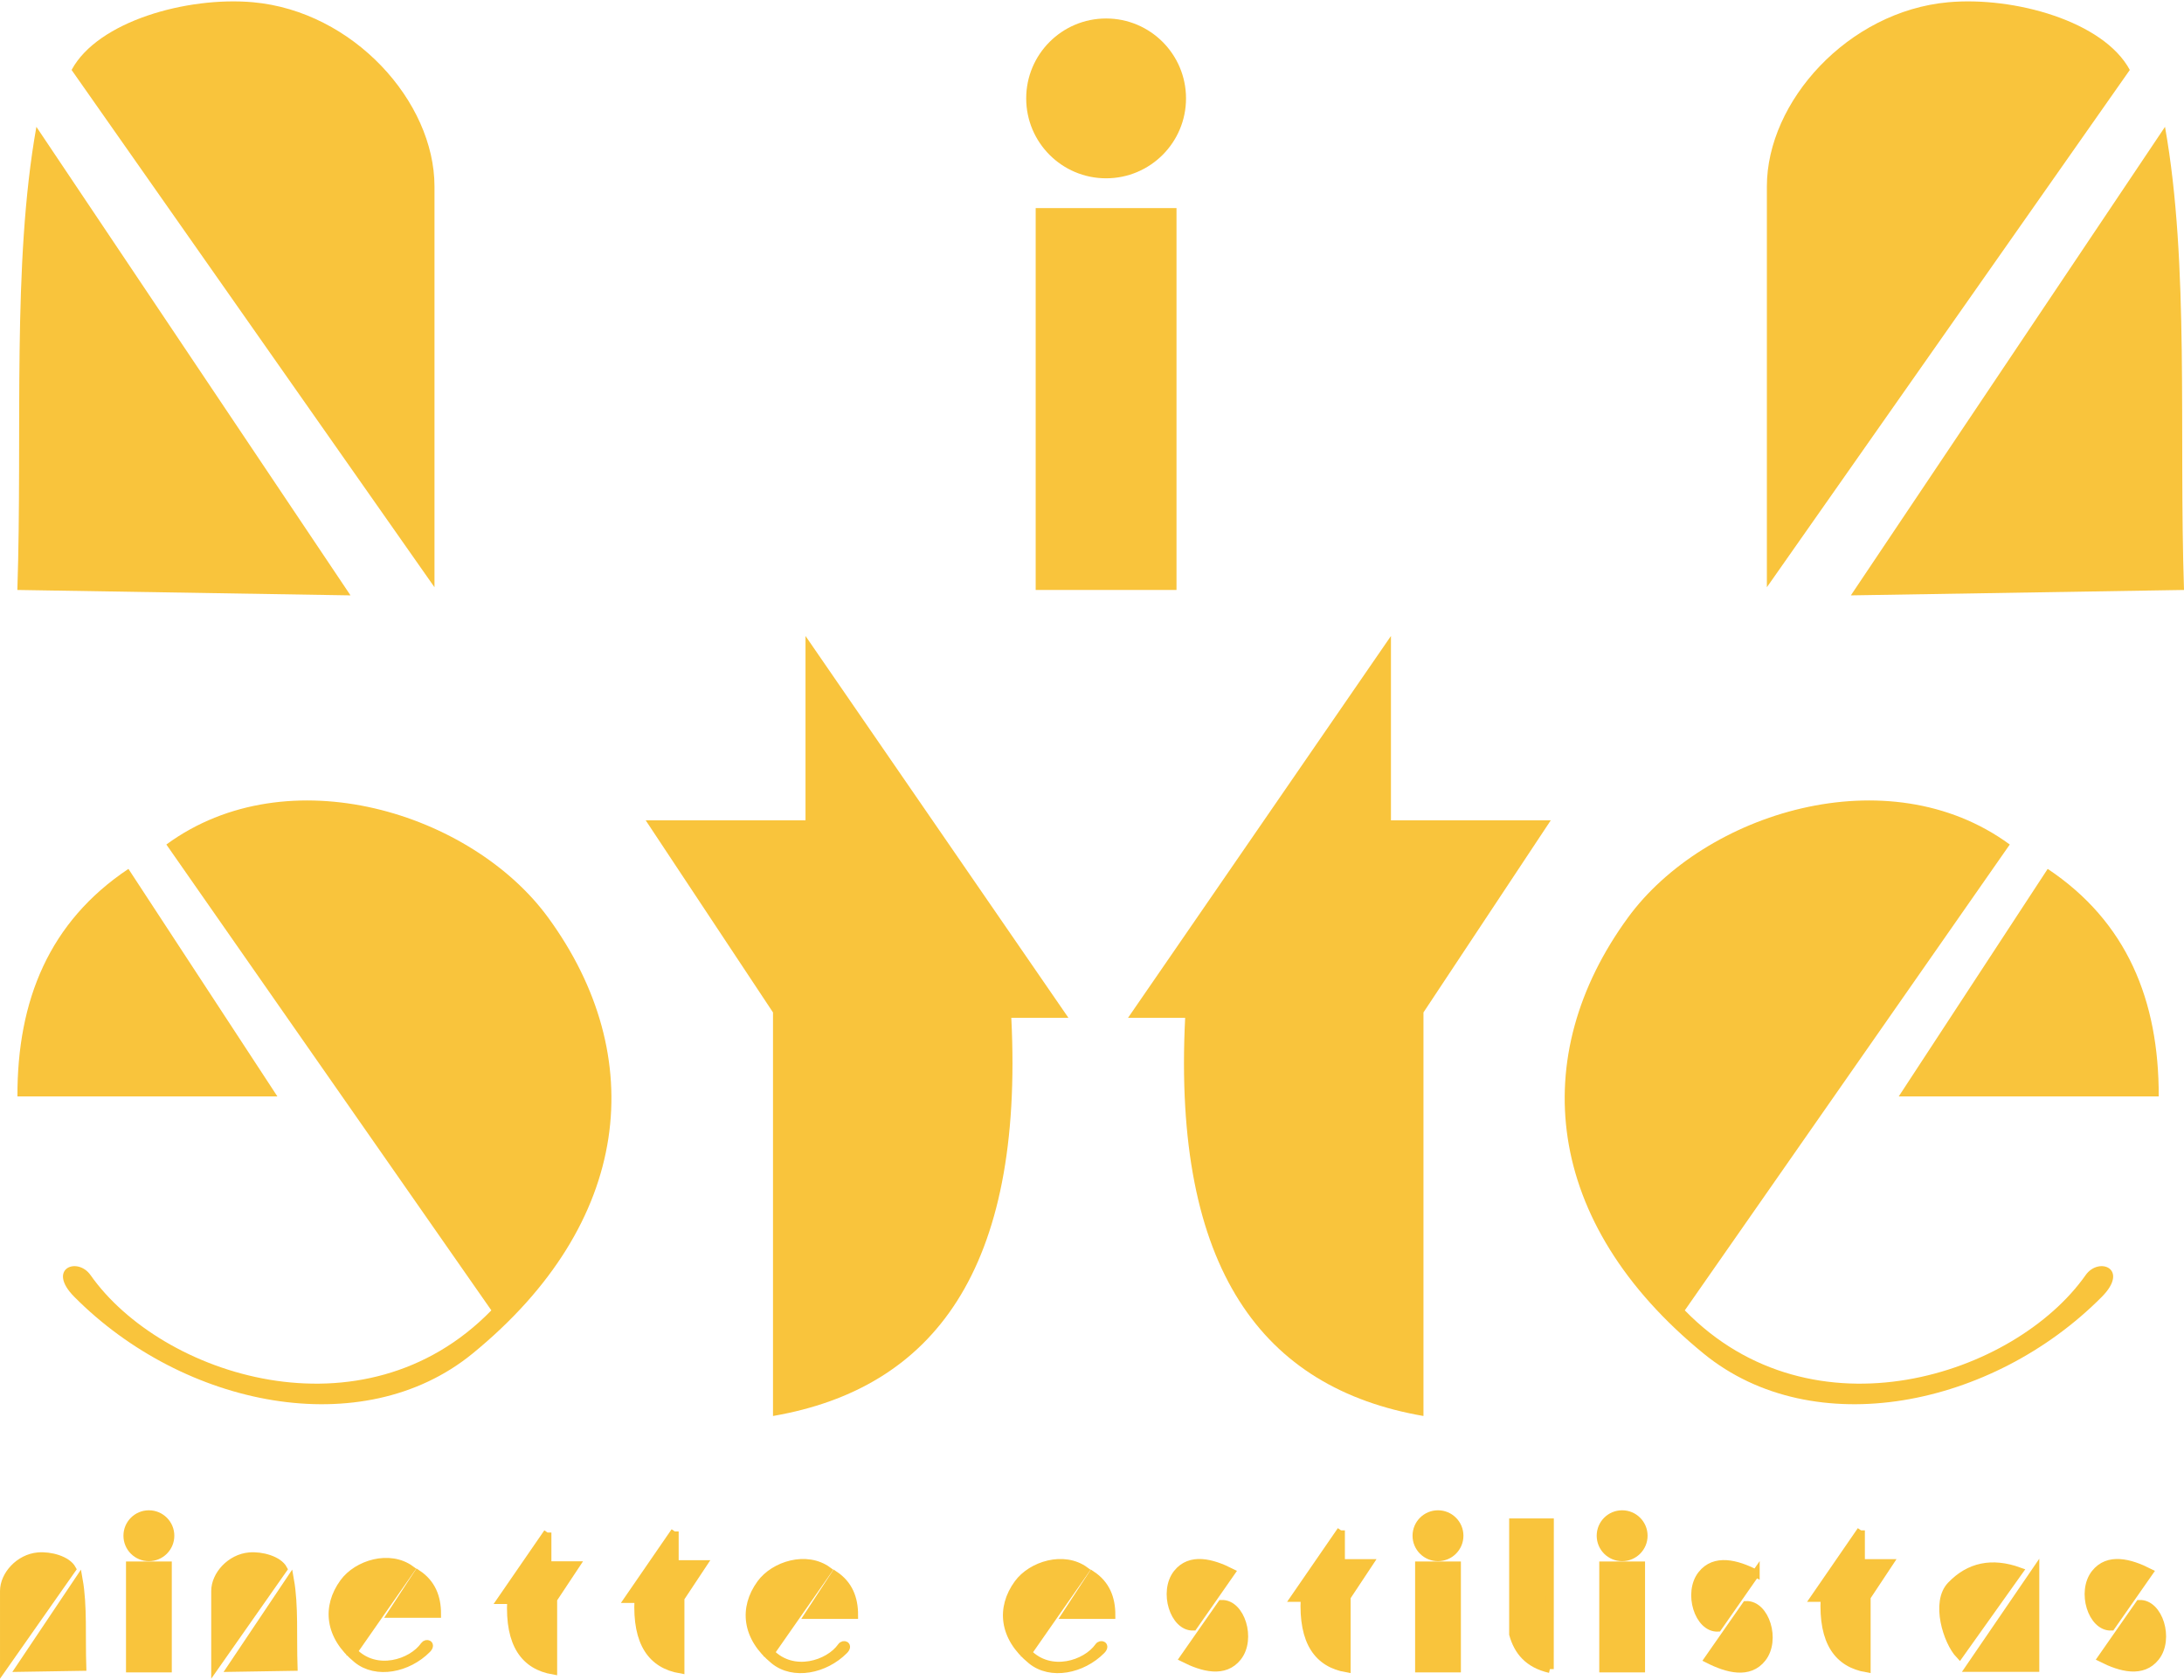
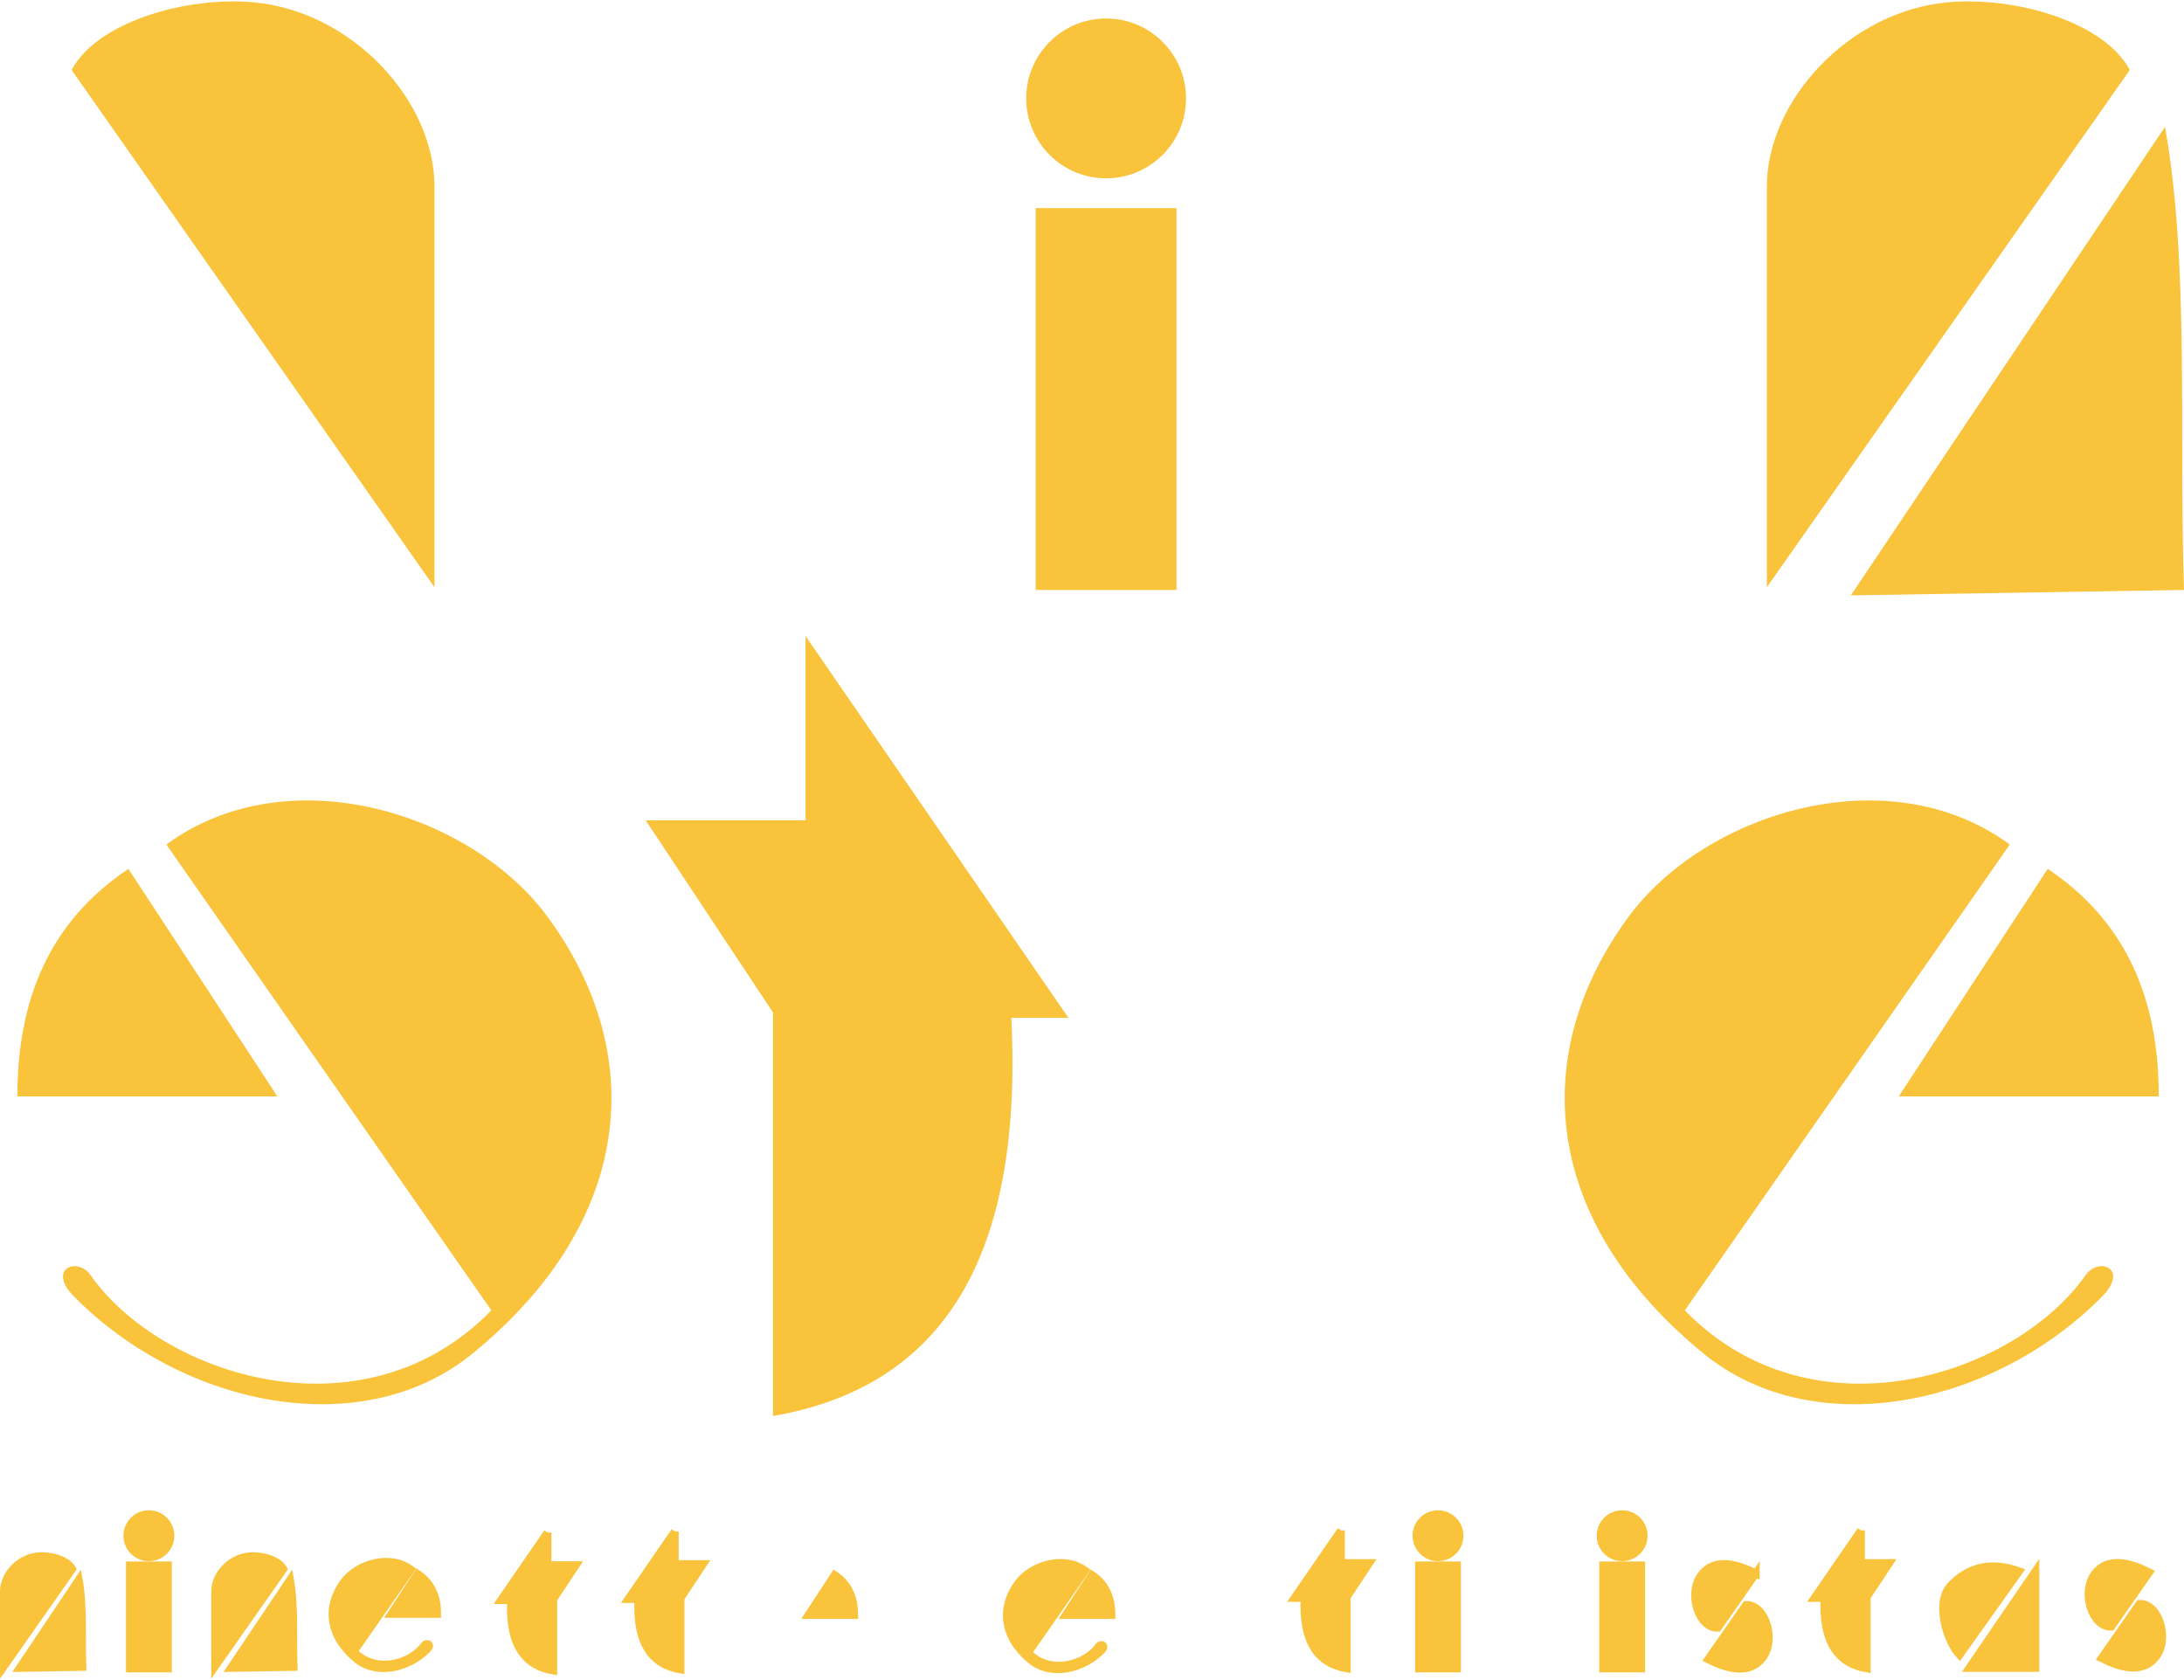
<svg xmlns="http://www.w3.org/2000/svg" xml:space="preserve" width="130px" height="100px" version="1.1" style="shape-rendering:geometricPrecision; text-rendering:geometricPrecision; image-rendering:optimizeQuality; fill-rule:evenodd; clip-rule:evenodd" viewBox="0 0 58516 44938">
  <defs>
    <style type="text/css">
   
    .str0 {stroke:#F9C43C;stroke-width:207.342}
    .fil0 {fill:#F9C43C}
   
  </style>
  </defs>
  <g id="Capa_x0020_1">
    <g id="_2728199065616">
      <g>
        <g>
-           <path class="fil0" d="M9391 15914l-8926 -145c140,-4234 -149,-8720 510,-12408l8416 12553z" />
          <path class="fil0" d="M11641 15696l-9723 -13859c701,-1306 3099,-1972 4861,-1814 2685,242 4862,2660 4862,4934l0 10739z" />
        </g>
        <g>
          <rect class="fil0" x="27749" y="5538" width="3773" height="10231" />
          <circle class="fil0" cx="29636" cy="2599" r="2141" />
        </g>
        <g>
          <path class="fil0" d="M49590 15914l8926 -145c-140,-4234 149,-8720 -509,-12408l-8417 12553z" />
          <path class="fil0" d="M47340 15696l9724 -13859c-702,-1306 -3100,-1972 -4862,-1814 -2685,242 -4862,2660 -4862,4934l0 10739z" />
        </g>
        <g>
-           <path class="fil0" d="M7432 29338l-6965 0c-6,-2576 852,-4680 2974,-6096l3991 6096z" />
+           <path class="fil0" d="M7432 29338l-6965 0c-6,-2576 852,-4680 2974,-6096l3991 6096" />
          <path class="fil0" d="M13165 35070l-8708 -12481c3266,-2394 8184,-845 10231,1959 2706,3707 2270,8172 -2031,11683 -2945,2402 -7734,1432 -10667,-1524 -748,-754 82,-1084 436,-581 1893,2692 7309,4465 10739,944z" />
        </g>
        <g>
          <path class="fil0" d="M50873 29338l6966 0c6,-2576 -853,-4680 -2975,-6096l-3991 6096z" />
          <path class="fil0" d="M45141 35070l8707 -12481c-3265,-2394 -8184,-845 -10231,1959 -2706,3707 -2270,8172 2032,11683 2944,2402 7734,1432 10666,-1524 748,-754 -81,-1084 -435,-581 -1894,2692 -7310,4465 -10739,944z" />
        </g>
        <path class="fil0" d="M21582 17002l0 4939 -4282 0 3411 5147 0 10812c4305,-744 6723,-3925 6385,-10667l1531 0 -7045 -10231z" />
-         <path class="fil0" d="M37268 17002l0 4939 4282 0 -3411 5147 0 10812c-4305,-744 -6724,-3925 -6385,-10667l-1531 0 7045 -10231z" />
      </g>
      <g>
        <g>
          <path class="fil0 str0" d="M527 44651l1681 -27c-27,-797 28,-1642 -96,-2337l-1585 2364z" />
          <path class="fil0 str0" d="M104 44610l1831 -2610c-133,-245 -584,-371 -916,-341 -505,45 -915,501 -915,929l0 2022z" />
        </g>
        <g>
          <rect class="fil0 str0" x="3480" y="41902" width="1019" height="2764" />
          <circle class="fil0 str0" cx="3989" cy="41108" r="578" />
        </g>
        <g>
          <path class="fil0 str0" d="M6187 44651l1681 -27c-27,-797 28,-1642 -96,-2337l-1585 2364z" />
          <path class="fil0 str0" d="M5763 44610l1831 -2610c-132,-245 -584,-371 -915,-341 -506,45 -916,501 -916,929l0 2022z" />
        </g>
        <g>
          <path class="fil0 str0" d="M10485 43203l1228 0c1,-453 -150,-824 -525,-1074l-703 1074z" />
          <path class="fil0 str0" d="M9475 44213l1534 -2199c-575,-422 -1442,-149 -1802,346 -477,653 -400,1439 358,2058 519,423 1362,253 1879,-268 132,-133 -14,-191 -77,-103 -333,475 -1288,787 -1892,166z" />
        </g>
        <g>
          <path class="fil0 str0" d="M21660 43233l1227 0c1,-454 -150,-825 -524,-1075l-703 1075z" />
-           <path class="fil0 str0" d="M20649 44242l1535 -2199c-576,-422 -1442,-149 -1803,346 -477,653 -400,1439 358,2058 519,424 1363,253 1880,-268 131,-133 -15,-191 -77,-103 -334,475 -1288,787 -1893,166z" />
        </g>
        <g>
          <path class="fil0 str0" d="M28553 43233l1227 0c1,-454 -150,-825 -524,-1075l-703 1075z" />
          <path class="fil0 str0" d="M27543 44243l1534 -2199c-575,-423 -1442,-149 -1803,345 -477,653 -400,1440 358,2058 519,424 1363,253 1880,-268 132,-133 -15,-191 -77,-103 -334,475 -1288,787 -1892,167z" />
        </g>
        <path class="fil0 str0" d="M14670 41022l0 875 758 0 -604 911 0 1915c-762,-132 -1191,-695 -1131,-1889l-271 0 1248 -1812z" />
        <path class="fil0 str0" d="M18080 40993l0 875 758 0 -604 911 0 1915c-762,-132 -1190,-695 -1130,-1889l-271 0 1247 -1812z" />
        <path class="fil0 str0" d="M35930 40964l0 875 758 0 -604 911 0 1915c-762,-132 -1190,-695 -1130,-1889l-272 0 1248 -1812z" />
        <path class="fil0 str0" d="M49862 40964l0 875 758 0 -604 911 0 1915c-763,-132 -1191,-695 -1131,-1889l-271 0 1248 -1812z" />
        <g>
          <rect class="fil0 str0" x="38019" y="41902" width="1019" height="2764" />
          <circle class="fil0 str0" cx="38528" cy="41108" r="578" />
        </g>
        <g>
          <rect class="fil0 str0" x="42953" y="41902" width="1019" height="2764" />
          <circle class="fil0 str0" cx="43462" cy="41108" r="578" />
        </g>
-         <path class="fil0 str0" d="M32989 42088l-1016 1457c-523,19 -821,-938 -436,-1428 352,-446 934,-291 1452,-29zm-1278 2302l1017 -1457c522,-19 821,939 435,1428 -352,446 -934,291 -1452,29z" />
        <path class="fil0 str0" d="M47043 42118l-1016 1456c-523,20 -821,-938 -436,-1427 352,-447 935,-292 1452,-29zm-1277 2301l1016 -1457c522,-19 821,939 435,1428 -352,447 -934,291 -1451,29z" />
-         <path class="fil0 str0" d="M41526 44681c-590,-136 -861,-485 -987,-932l0 -3001 989 0 -2 3933z" />
        <path class="fil0 str0" d="M57584 42088l-1017 1457c-522,19 -820,-938 -435,-1428 352,-446 934,-291 1452,-29zm-1278 2302l1016 -1457c523,-19 821,939 436,1428 -352,446 -934,291 -1452,29z" />
        <g>
          <polygon class="fil0 str0" points="54535,42059 54535,44652 52762,44652 " />
          <path class="fil0 str0" d="M54099 42059l-1597 2243c-339,-359 -666,-1412 -232,-1864 493,-515 1103,-641 1829,-379z" />
        </g>
      </g>
    </g>
  </g>
</svg>